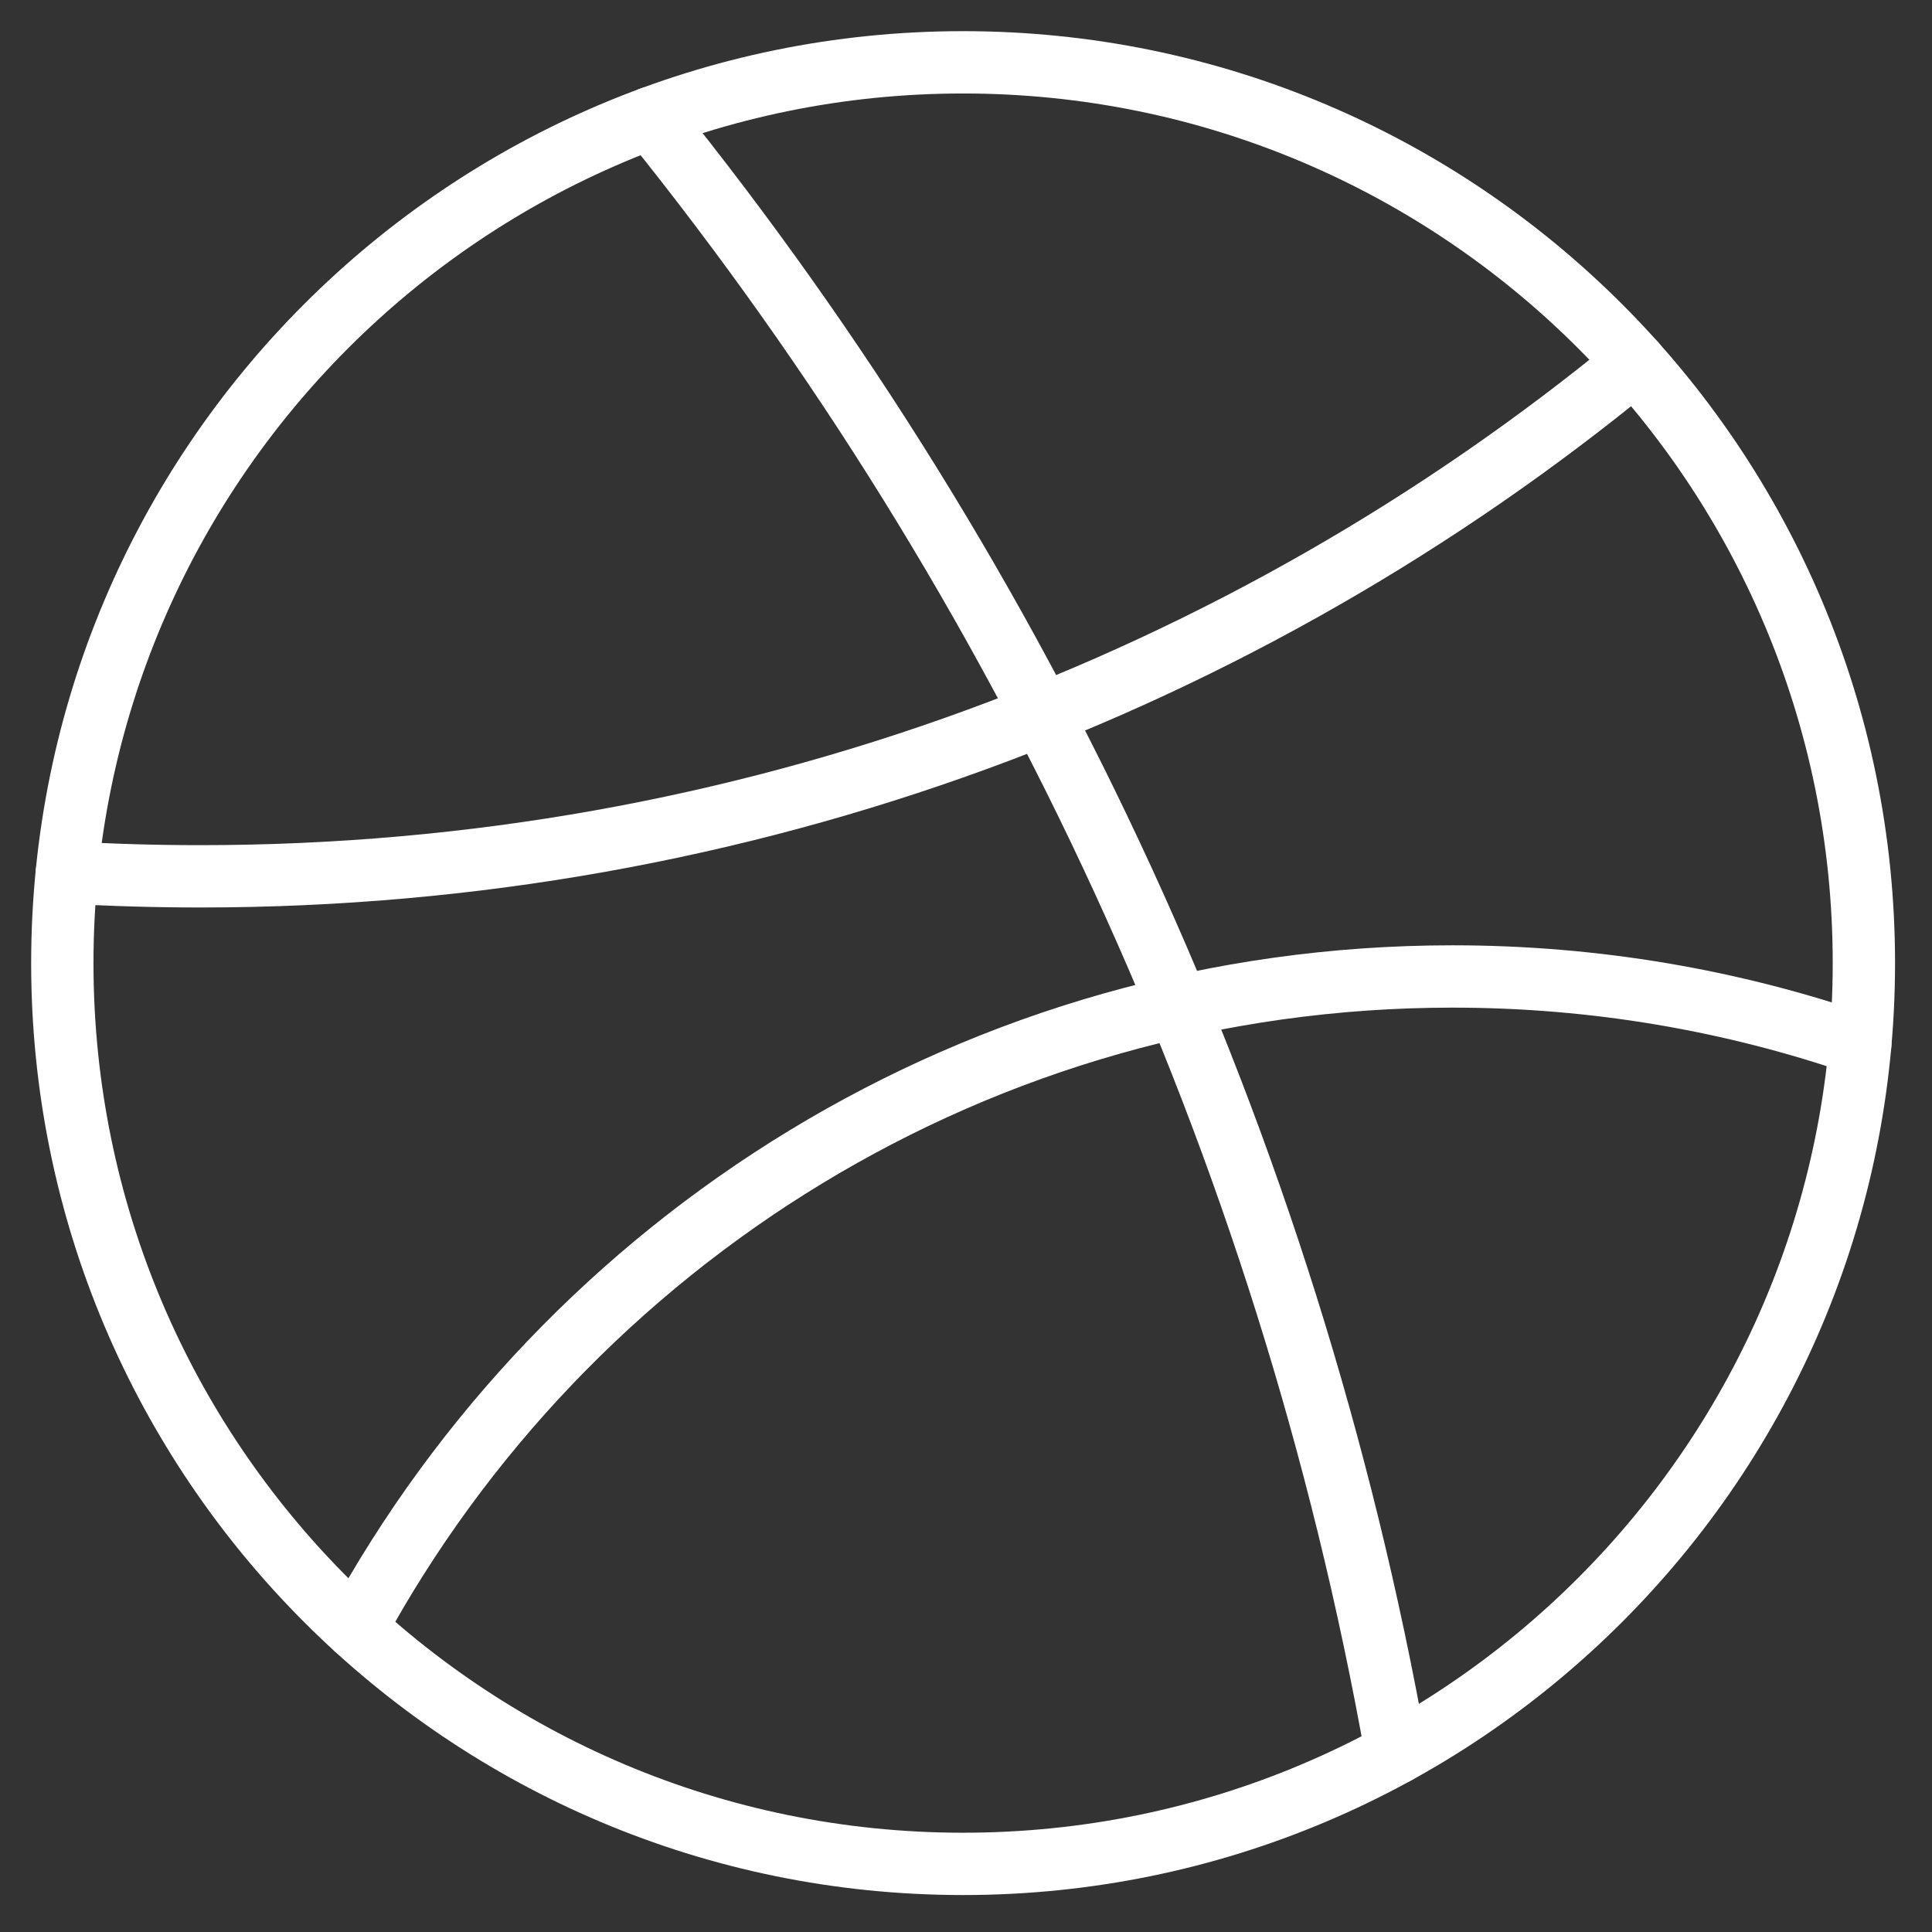
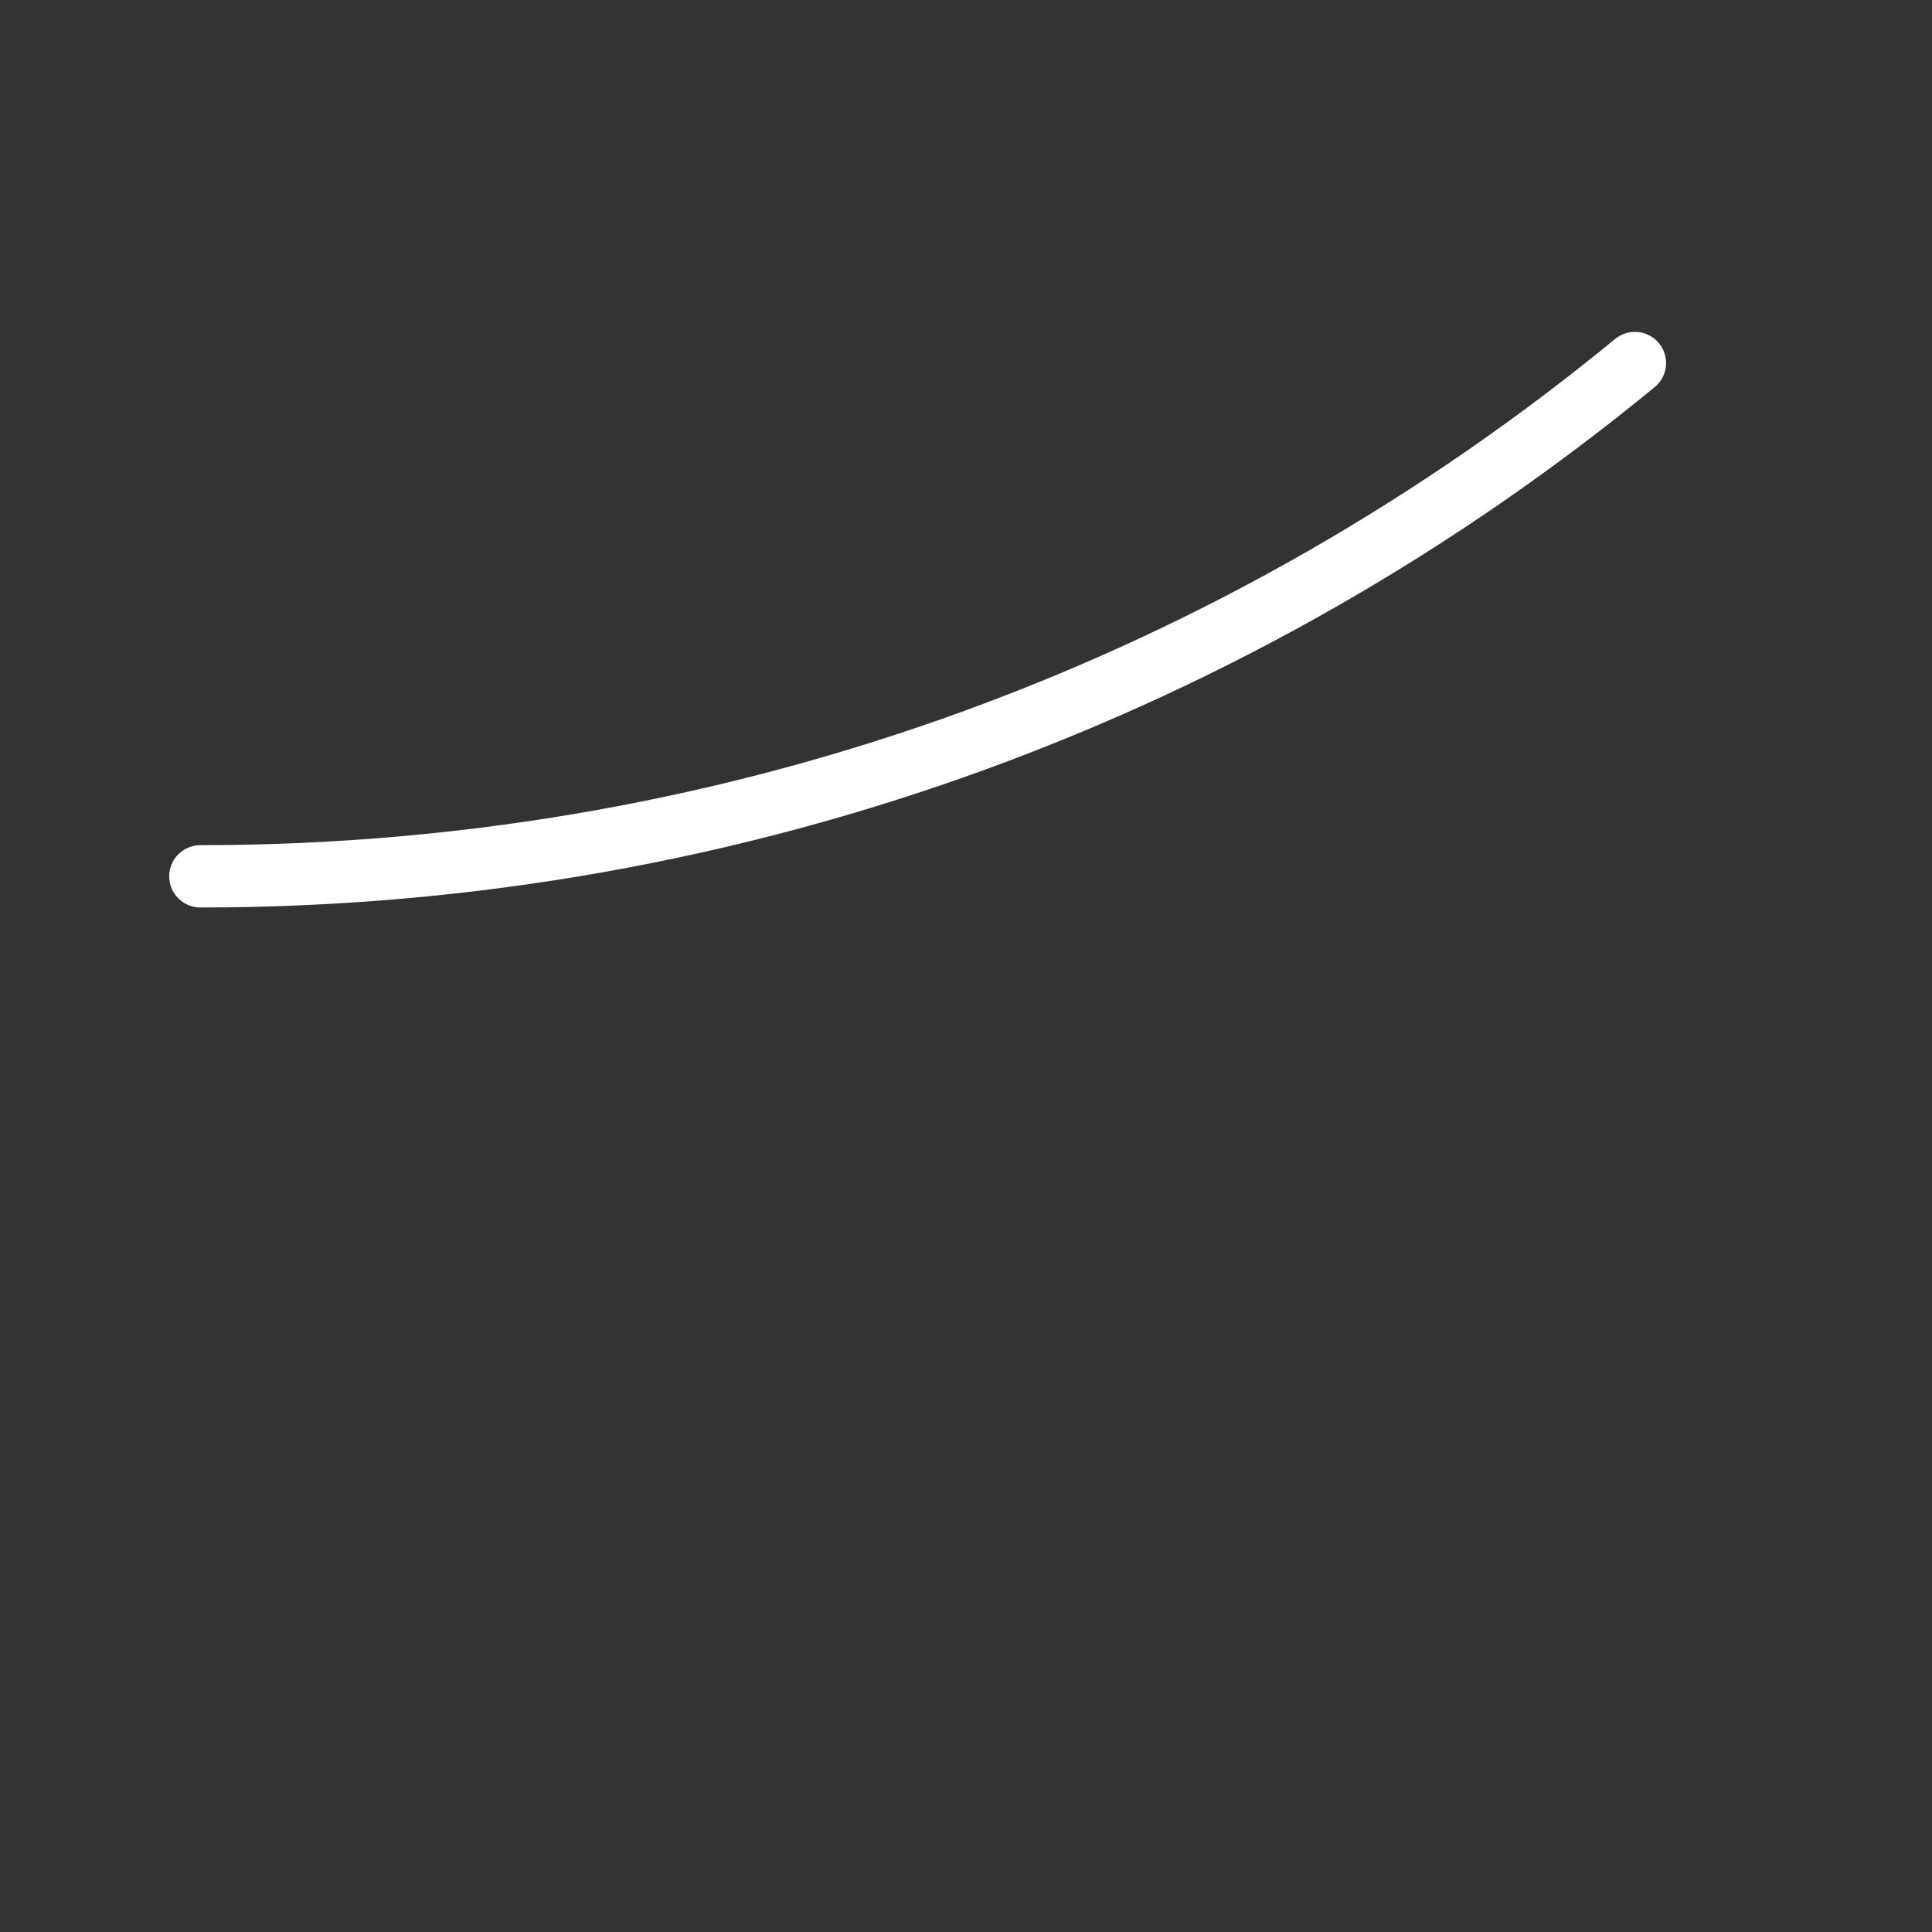
<svg xmlns="http://www.w3.org/2000/svg" fill="none" height="100%" overflow="visible" preserveAspectRatio="none" style="display: block;" viewBox="0 0 31 31" width="100%">
  <rect x="0" y="0" width="31" height="31" fill="#333333" stroke="none" />
  <g id="Group 25">
    <g id="g1504">
-       <path d="M29.907 15.454C29.907 23.436 23.436 29.907 15.453 29.907C7.471 29.907 1 23.436 1 15.454C1 7.471 7.471 1 15.453 1C23.436 1 29.907 7.471 29.907 15.454Z" id="path1506" stroke="white" stroke-linecap="round" />
-     </g>
+       </g>
    <g id="g1508">
-       <path d="M5.71 26.129C9.104 19.897 15.712 15.668 23.307 15.668C25.598 15.668 27.799 16.052 29.849 16.76" id="path1510" stroke="white" stroke-linecap="round" />
-     </g>
+       </g>
    <g id="g1512">
-       <path d="M26.233 5.825C19.97 10.972 11.954 14.061 3.215 14.061C2.496 14.061 1.782 14.04 1.073 13.999" id="path1514" stroke="white" stroke-linecap="round" />
+       <path d="M26.233 5.825C19.97 10.972 11.954 14.061 3.215 14.061" id="path1514" stroke="white" stroke-linecap="round" />
    </g>
    <g id="g1516">
-       <path d="M10.441 1.893C16.449 9.346 20.657 18.311 22.404 28.128" id="path1518" stroke="white" stroke-linecap="round" />
-     </g>
+       </g>
  </g>
</svg>